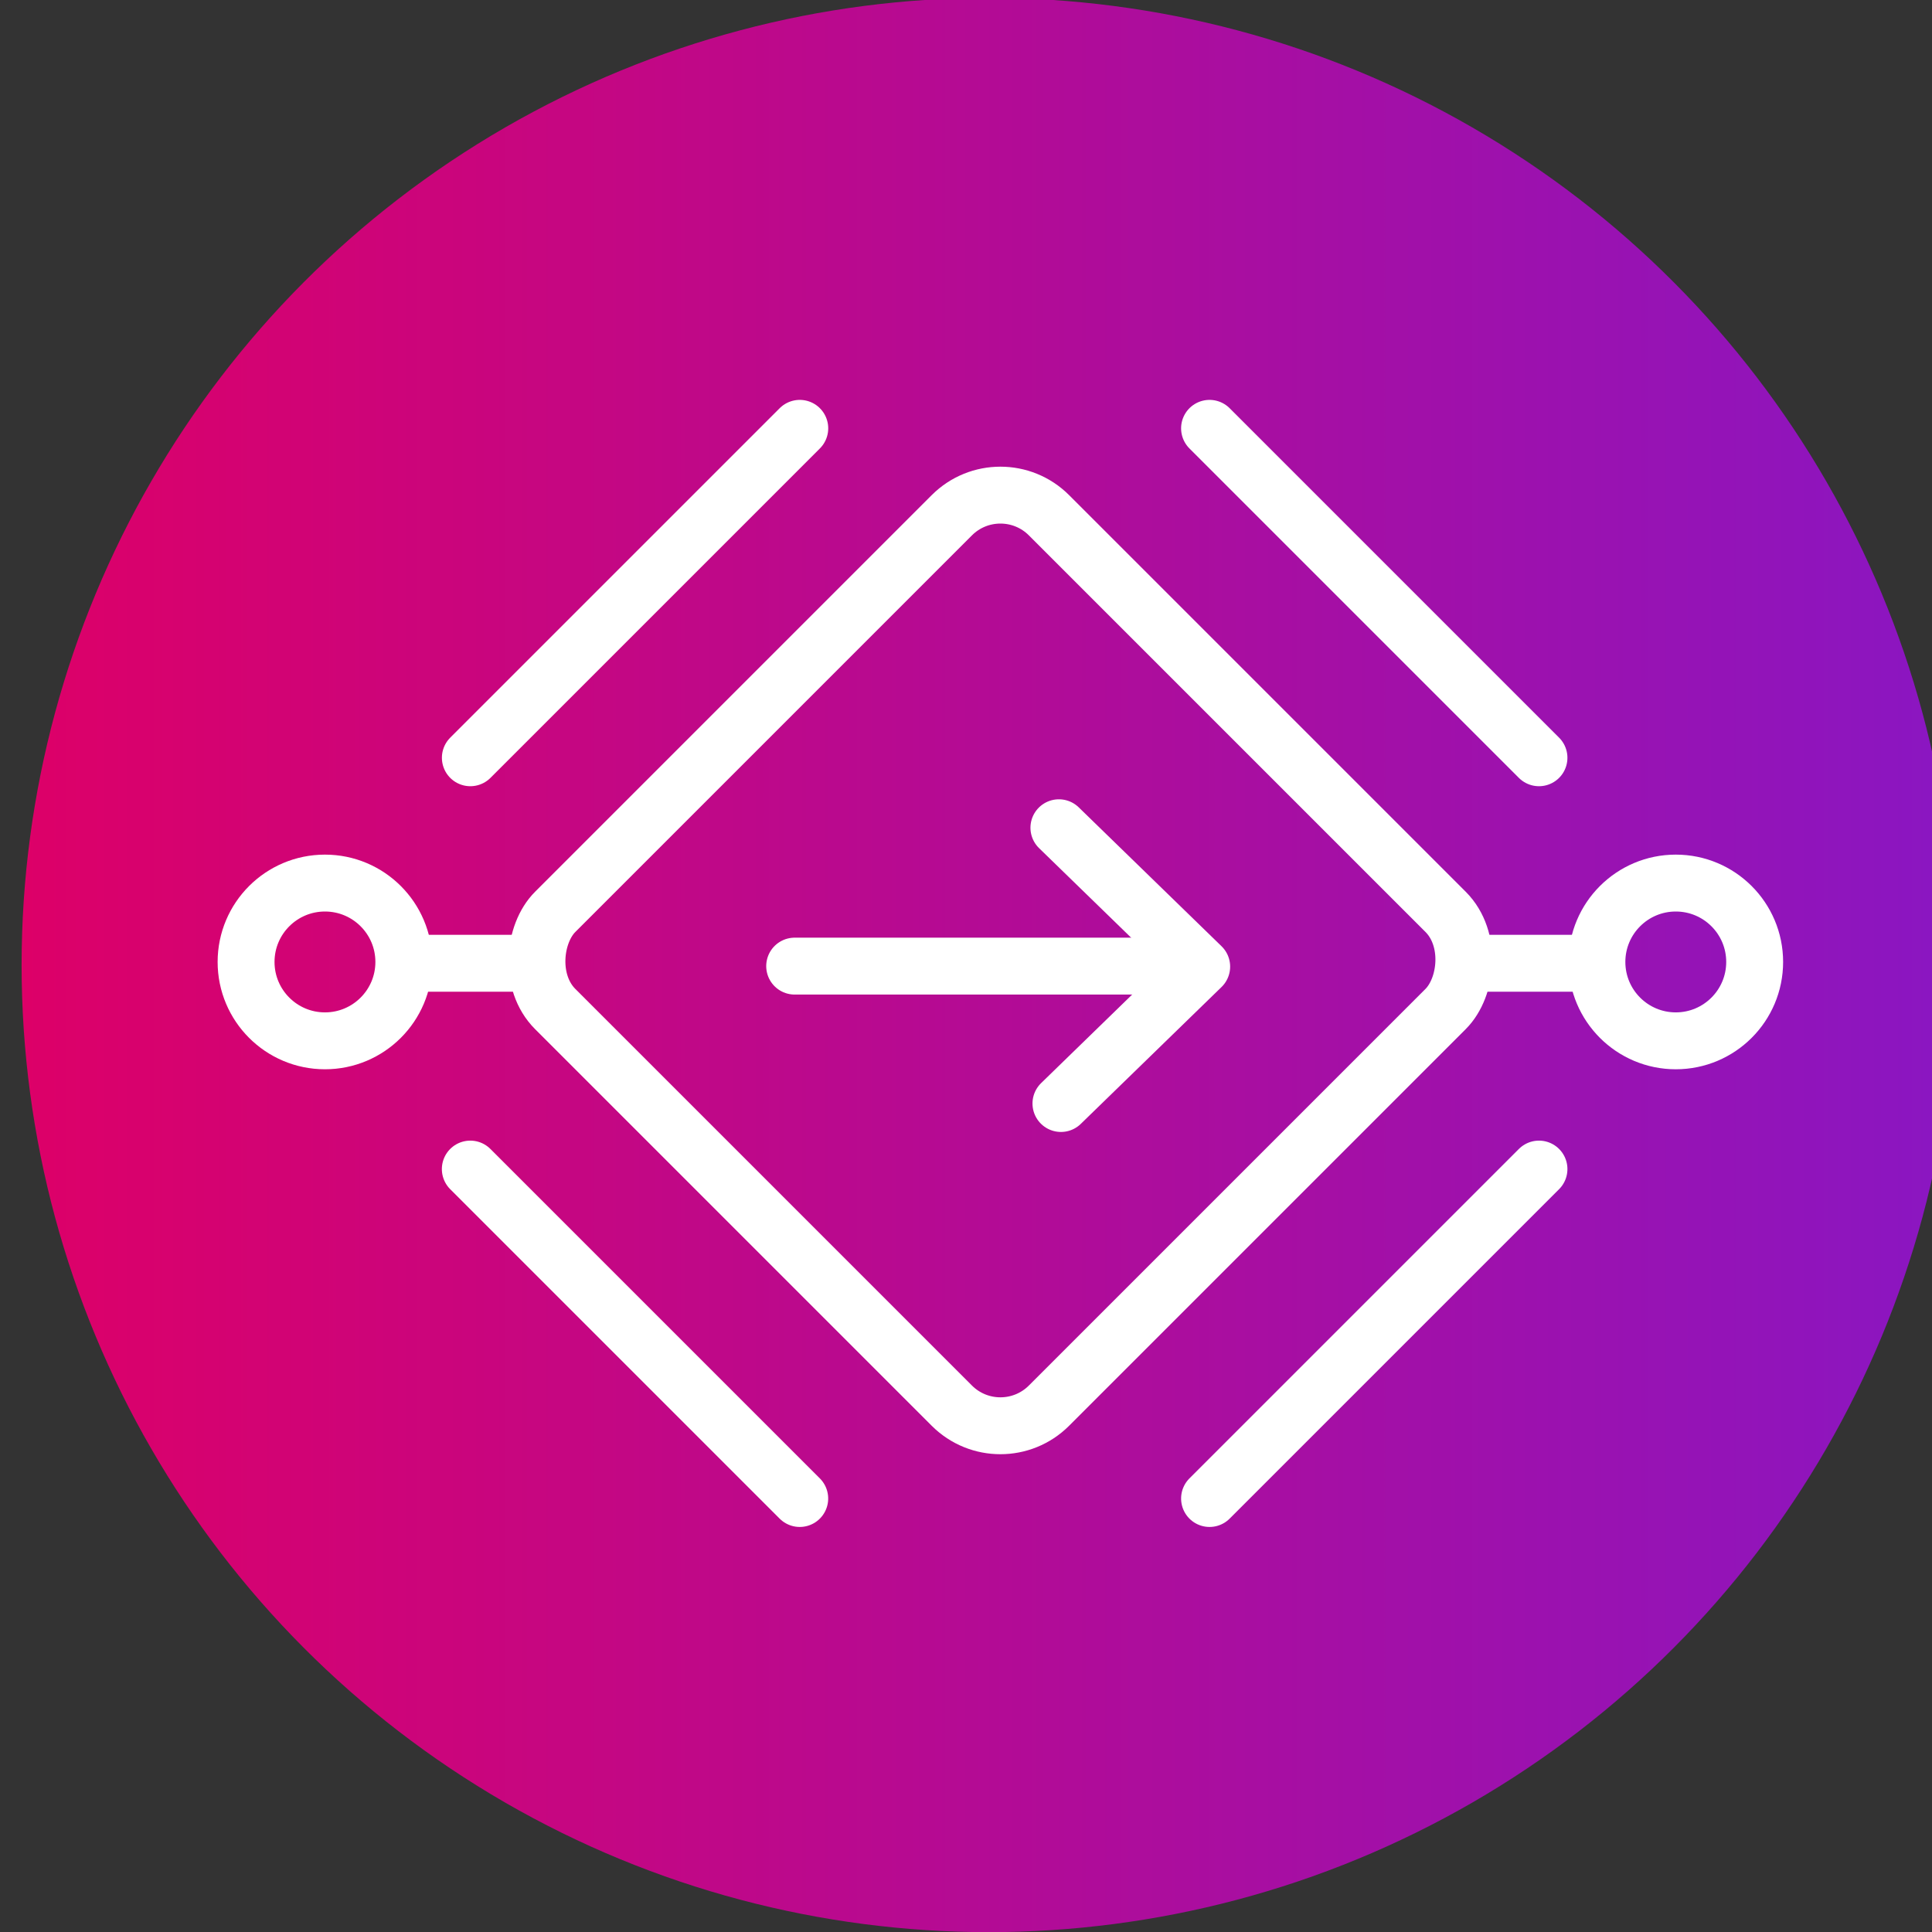
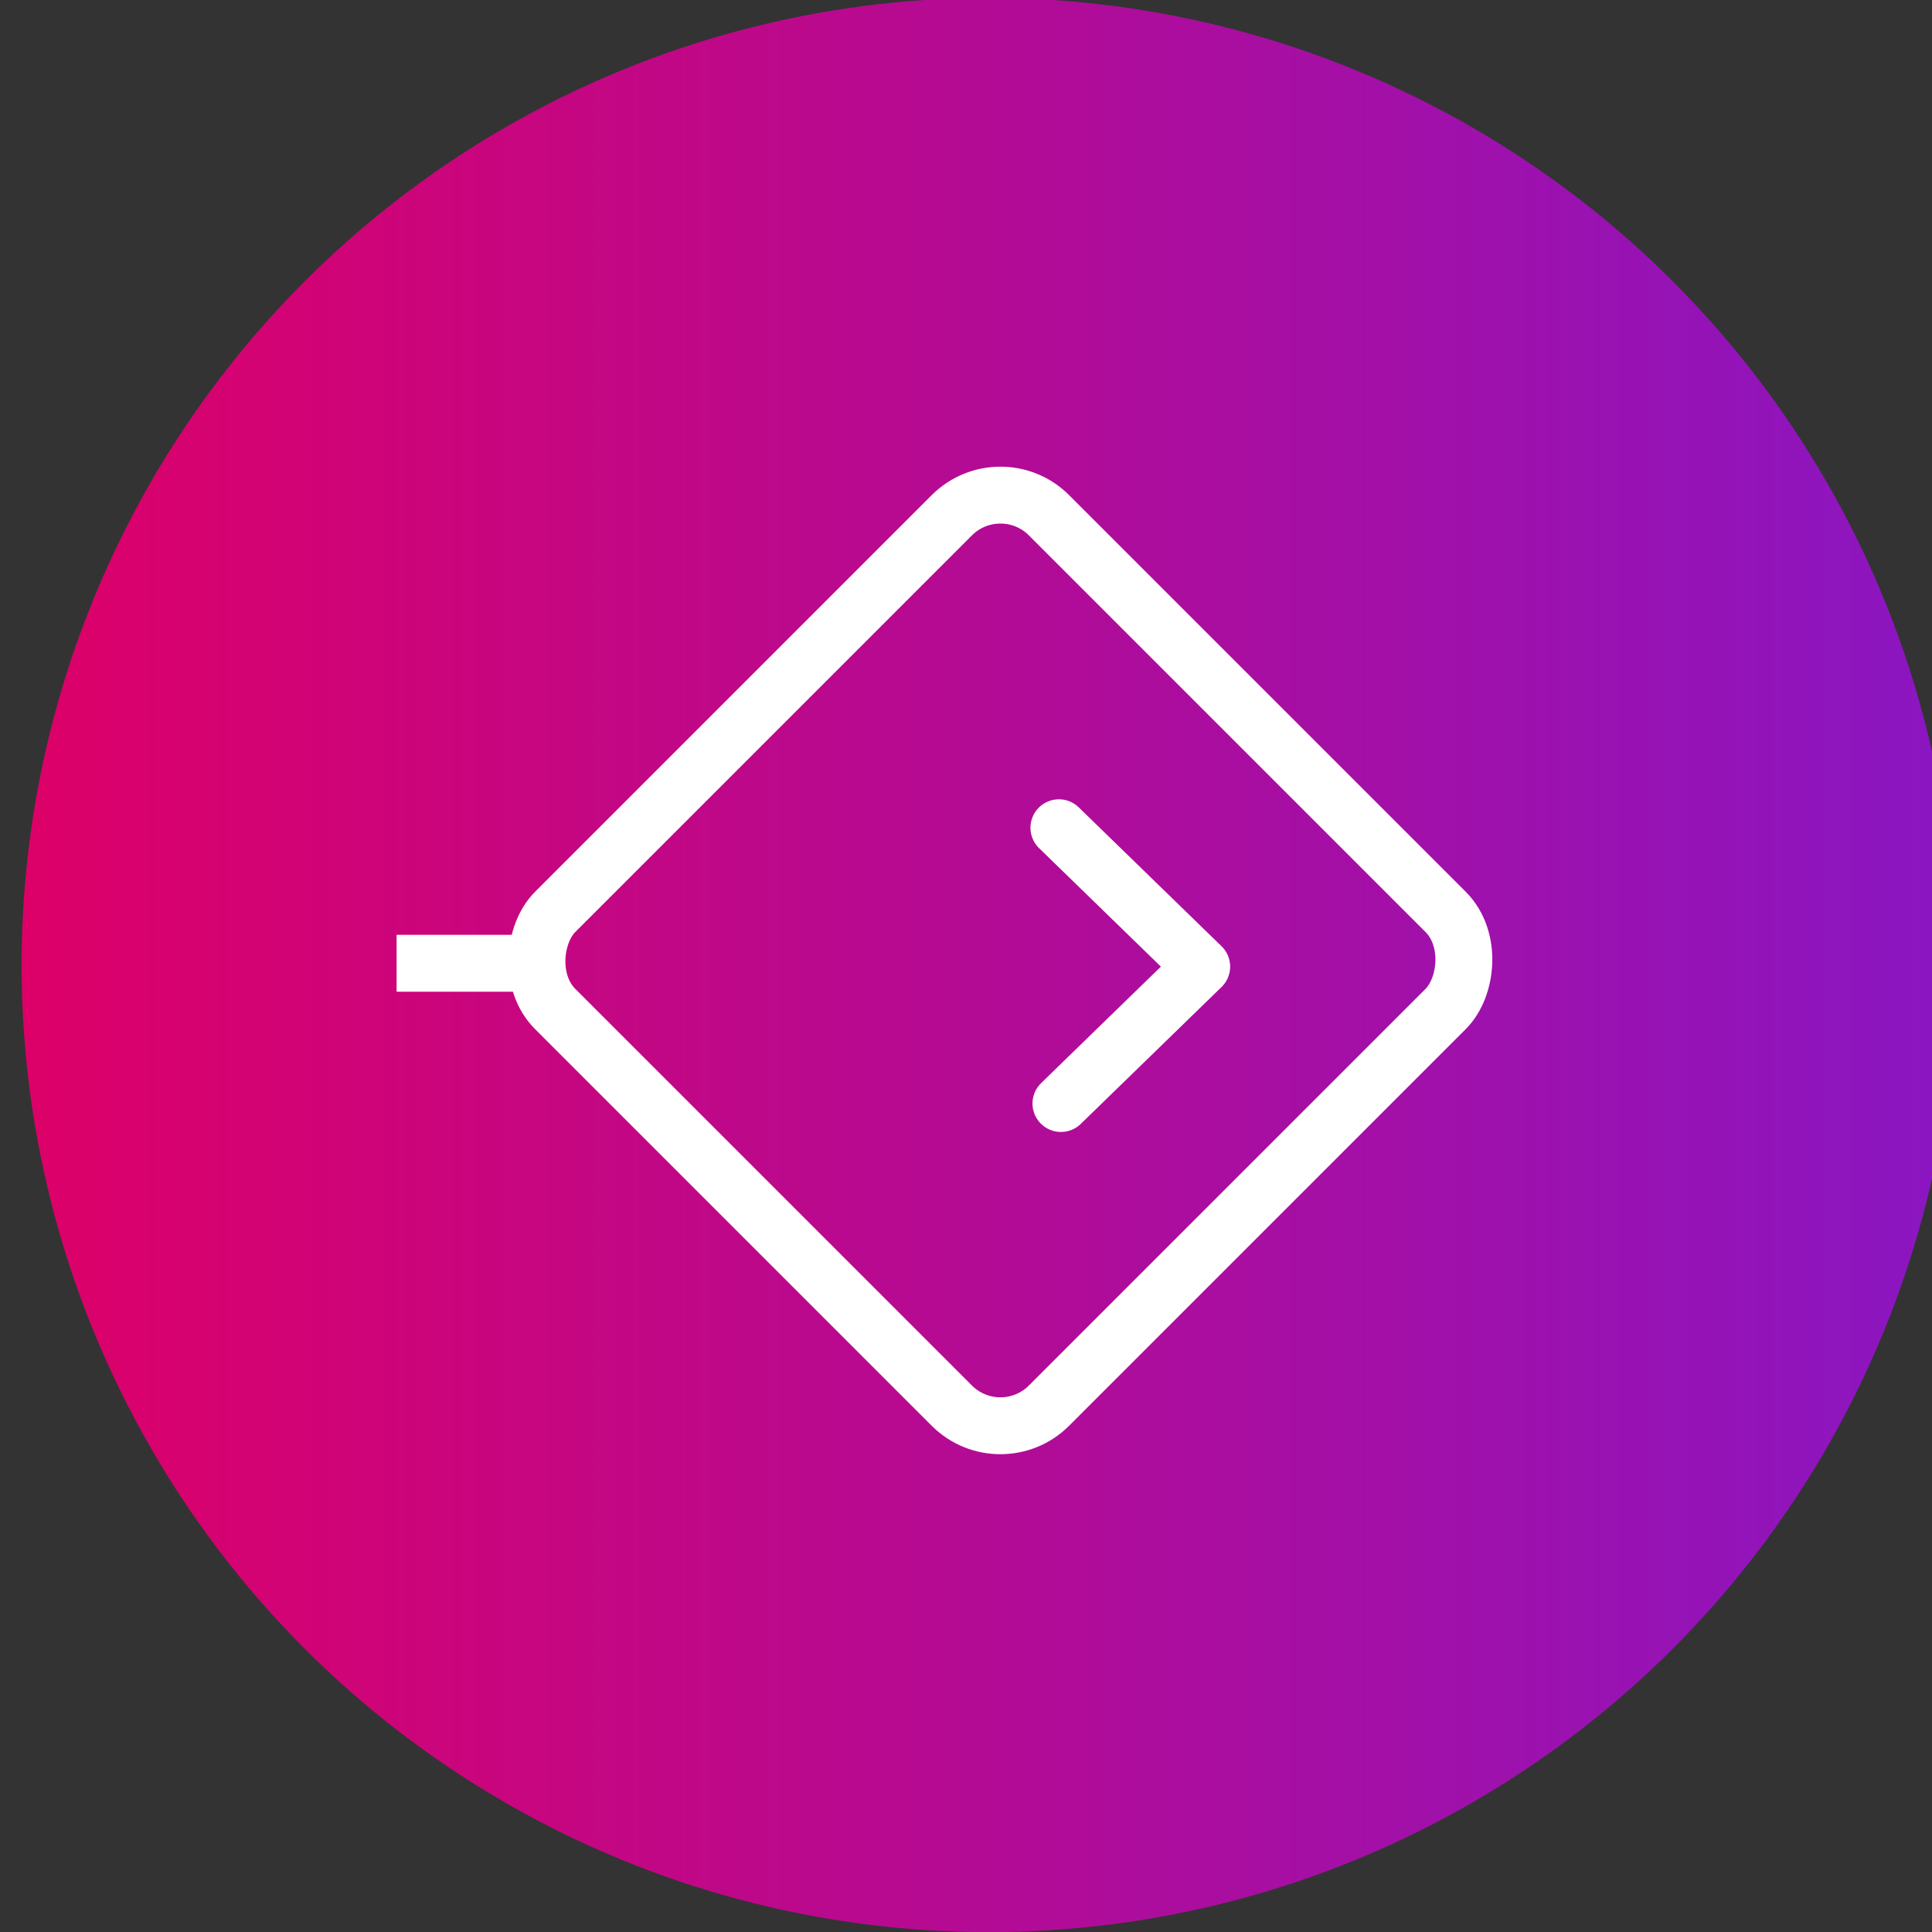
<svg xmlns="http://www.w3.org/2000/svg" xmlns:xlink="http://www.w3.org/1999/xlink" width="68" height="68" viewBox="0 0 17.992 17.992" version="1.1" id="svg1" xml:space="preserve">
  <rect x="0" y="0" width="17.992" height="17.992" fill="#333333" stroke="none" />
  <defs id="defs1">
    <linearGradient id="linearGradient41">
      <stop style="stop-color:#dd0068;stop-opacity:1;" offset="0" id="stop40" />
      <stop style="stop-color:#8a16c2;stop-opacity:1;" offset="1" id="stop41" />
    </linearGradient>
    <linearGradient xlink:href="#linearGradient41" id="linearGradient48" x1="430.615" y1="-18.445" x2="476.102" y2="-18.445" gradientUnits="userSpaceOnUse" />
  </defs>
  <g id="layer1" transform="translate(-406.251,-13.008)">
    <g id="g8" transform="matrix(0.396,0,0,0.396,235.929,29.299)" style="stroke:#ffffff;stroke-opacity:1">
      <circle style="fill:url(#linearGradient48);fill-opacity:1;stroke:none;stroke-width:1.536;stroke-opacity:1;-inkscape-stroke:none;paint-order:stroke markers fill" id="circle34-5" cx="453.358" cy="-18.445" r="22.744" />
-       <path style="font-variation-settings:normal;opacity:1;fill:none;fill-opacity:1;stroke:#ffffff;stroke-width:1.338;stroke-linecap:round;stroke-dasharray:none;stroke-opacity:1;paint-order:markers fill stroke;stop-color:#000000;stop-opacity:1" d="M 458.157,-18.419 H 448.794" id="path48-2" />
      <path style="font-variation-settings:normal;opacity:1;fill:none;fill-opacity:1;stroke:#ffffff;stroke-width:1.338;stroke-linecap:round;stroke-linejoin:round;stroke-dasharray:none;stroke-opacity:1;paint-order:markers fill stroke;stop-color:#000000;stop-opacity:1" d="m 455.008,-21.673 3.358,3.266 -3.31,3.219" id="path74-0" />
      <rect style="font-variation-settings:normal;opacity:1;fill:none;fill-opacity:1;stroke:#ffffff;stroke-width:1.338;stroke-dasharray:none;stroke-opacity:1;paint-order:markers fill stroke;stop-color:#000000;stop-opacity:1" id="rect75-1" width="16.422" height="16.422" x="299.437" y="-342.096" rx="1.616" ry="1.616" transform="rotate(45)" />
-       <path style="font-variation-settings:normal;opacity:1;fill:none;fill-opacity:1;stroke:#ffffff;stroke-width:1.338;stroke-dasharray:none;stroke-opacity:1;paint-order:markers fill stroke;stop-color:#000000;stop-opacity:1" d="m 467.819,-18.486 h -2.982" id="path144" />
      <path style="font-variation-settings:normal;opacity:1;fill:none;fill-opacity:1;stroke:#ffffff;stroke-width:1.338;stroke-dasharray:none;stroke-opacity:1;paint-order:markers fill stroke;stop-color:#000000;stop-opacity:1" d="m 439.433,-18.486 h 2.982" id="path145" />
      <g id="g30" transform="translate(0.156)" style="stroke:#ffffff;stroke-opacity:1">
-         <circle style="font-variation-settings:normal;opacity:1;fill:none;fill-opacity:1;stroke:#ffffff;stroke-width:1.338;stroke-dasharray:none;stroke-opacity:1;paint-order:markers fill stroke;stop-color:#000000;stop-opacity:1" id="circle145" cx="469.359" cy="-18.517" r="1.855" />
-         <circle style="font-variation-settings:normal;opacity:1;fill:none;fill-opacity:1;stroke:#ffffff;stroke-width:1.338;stroke-dasharray:none;stroke-opacity:1;paint-order:markers fill stroke;stop-color:#000000;stop-opacity:1" id="circle146" cx="-437.592" cy="-18.517" r="1.855" transform="scale(-1,1)" />
-       </g>
+         </g>
      <g id="g144" transform="matrix(0.883,0,0,0.883,71.468,-2.161)" style="font-variation-settings:normal;opacity:1;fill:none;fill-opacity:1;stroke:#ffffff;stroke-width:1.515;stroke-linecap:round;stroke-linejoin:round;stroke-miterlimit:4;stroke-dasharray:none;stroke-dashoffset:0;stroke-opacity:1;paint-order:markers fill stroke;stop-color:#000000;stop-opacity:1">
        <g id="g142" style="font-variation-settings:normal;fill:none;fill-opacity:1;stroke:#ffffff;stroke-width:1.515;stroke-linecap:round;stroke-linejoin:round;stroke-miterlimit:4;stroke-dasharray:none;stroke-dashoffset:0;stroke-opacity:1;paint-order:markers fill stroke;stop-color:#000000;stop-opacity:1" transform="translate(1.117,-0.941)">
-           <path style="font-variation-settings:normal;opacity:1;fill:none;fill-opacity:1;stroke:#ffffff;stroke-width:1.515;stroke-dasharray:none;stroke-opacity:1;paint-order:markers fill stroke;stop-color:#000000;stop-opacity:1" d="m 437.255,-31.794 8.774,8.774" id="path141" />
-         </g>
+           </g>
        <use x="0" y="0" xlink:href="#g142" id="use143" transform="matrix(-1,0,0,1,865.831,0)" style="font-variation-settings:normal;fill:none;fill-opacity:1;stroke:#ffffff;stroke-width:1.515;stroke-dasharray:none;stroke-opacity:1;paint-order:markers fill stroke;stop-color:#000000;stop-opacity:1" />
        <use x="0" y="0" xlink:href="#g142" id="use144" transform="matrix(0,1,1,0,451.419,-451.379)" style="font-variation-settings:normal;fill:none;fill-opacity:1;stroke:#ffffff;stroke-width:1.515;stroke-dasharray:none;stroke-opacity:1;paint-order:markers fill stroke;stop-color:#000000;stop-opacity:1" />
        <use x="0" y="0" xlink:href="#g142" id="use142" transform="rotate(90,432.895,-18.484)" style="font-variation-settings:normal;fill:none;fill-opacity:1;stroke:#ffffff;stroke-width:1.515;stroke-dasharray:none;stroke-opacity:1;paint-order:markers fill stroke;stop-color:#000000;stop-opacity:1" />
      </g>
    </g>
  </g>
</svg>